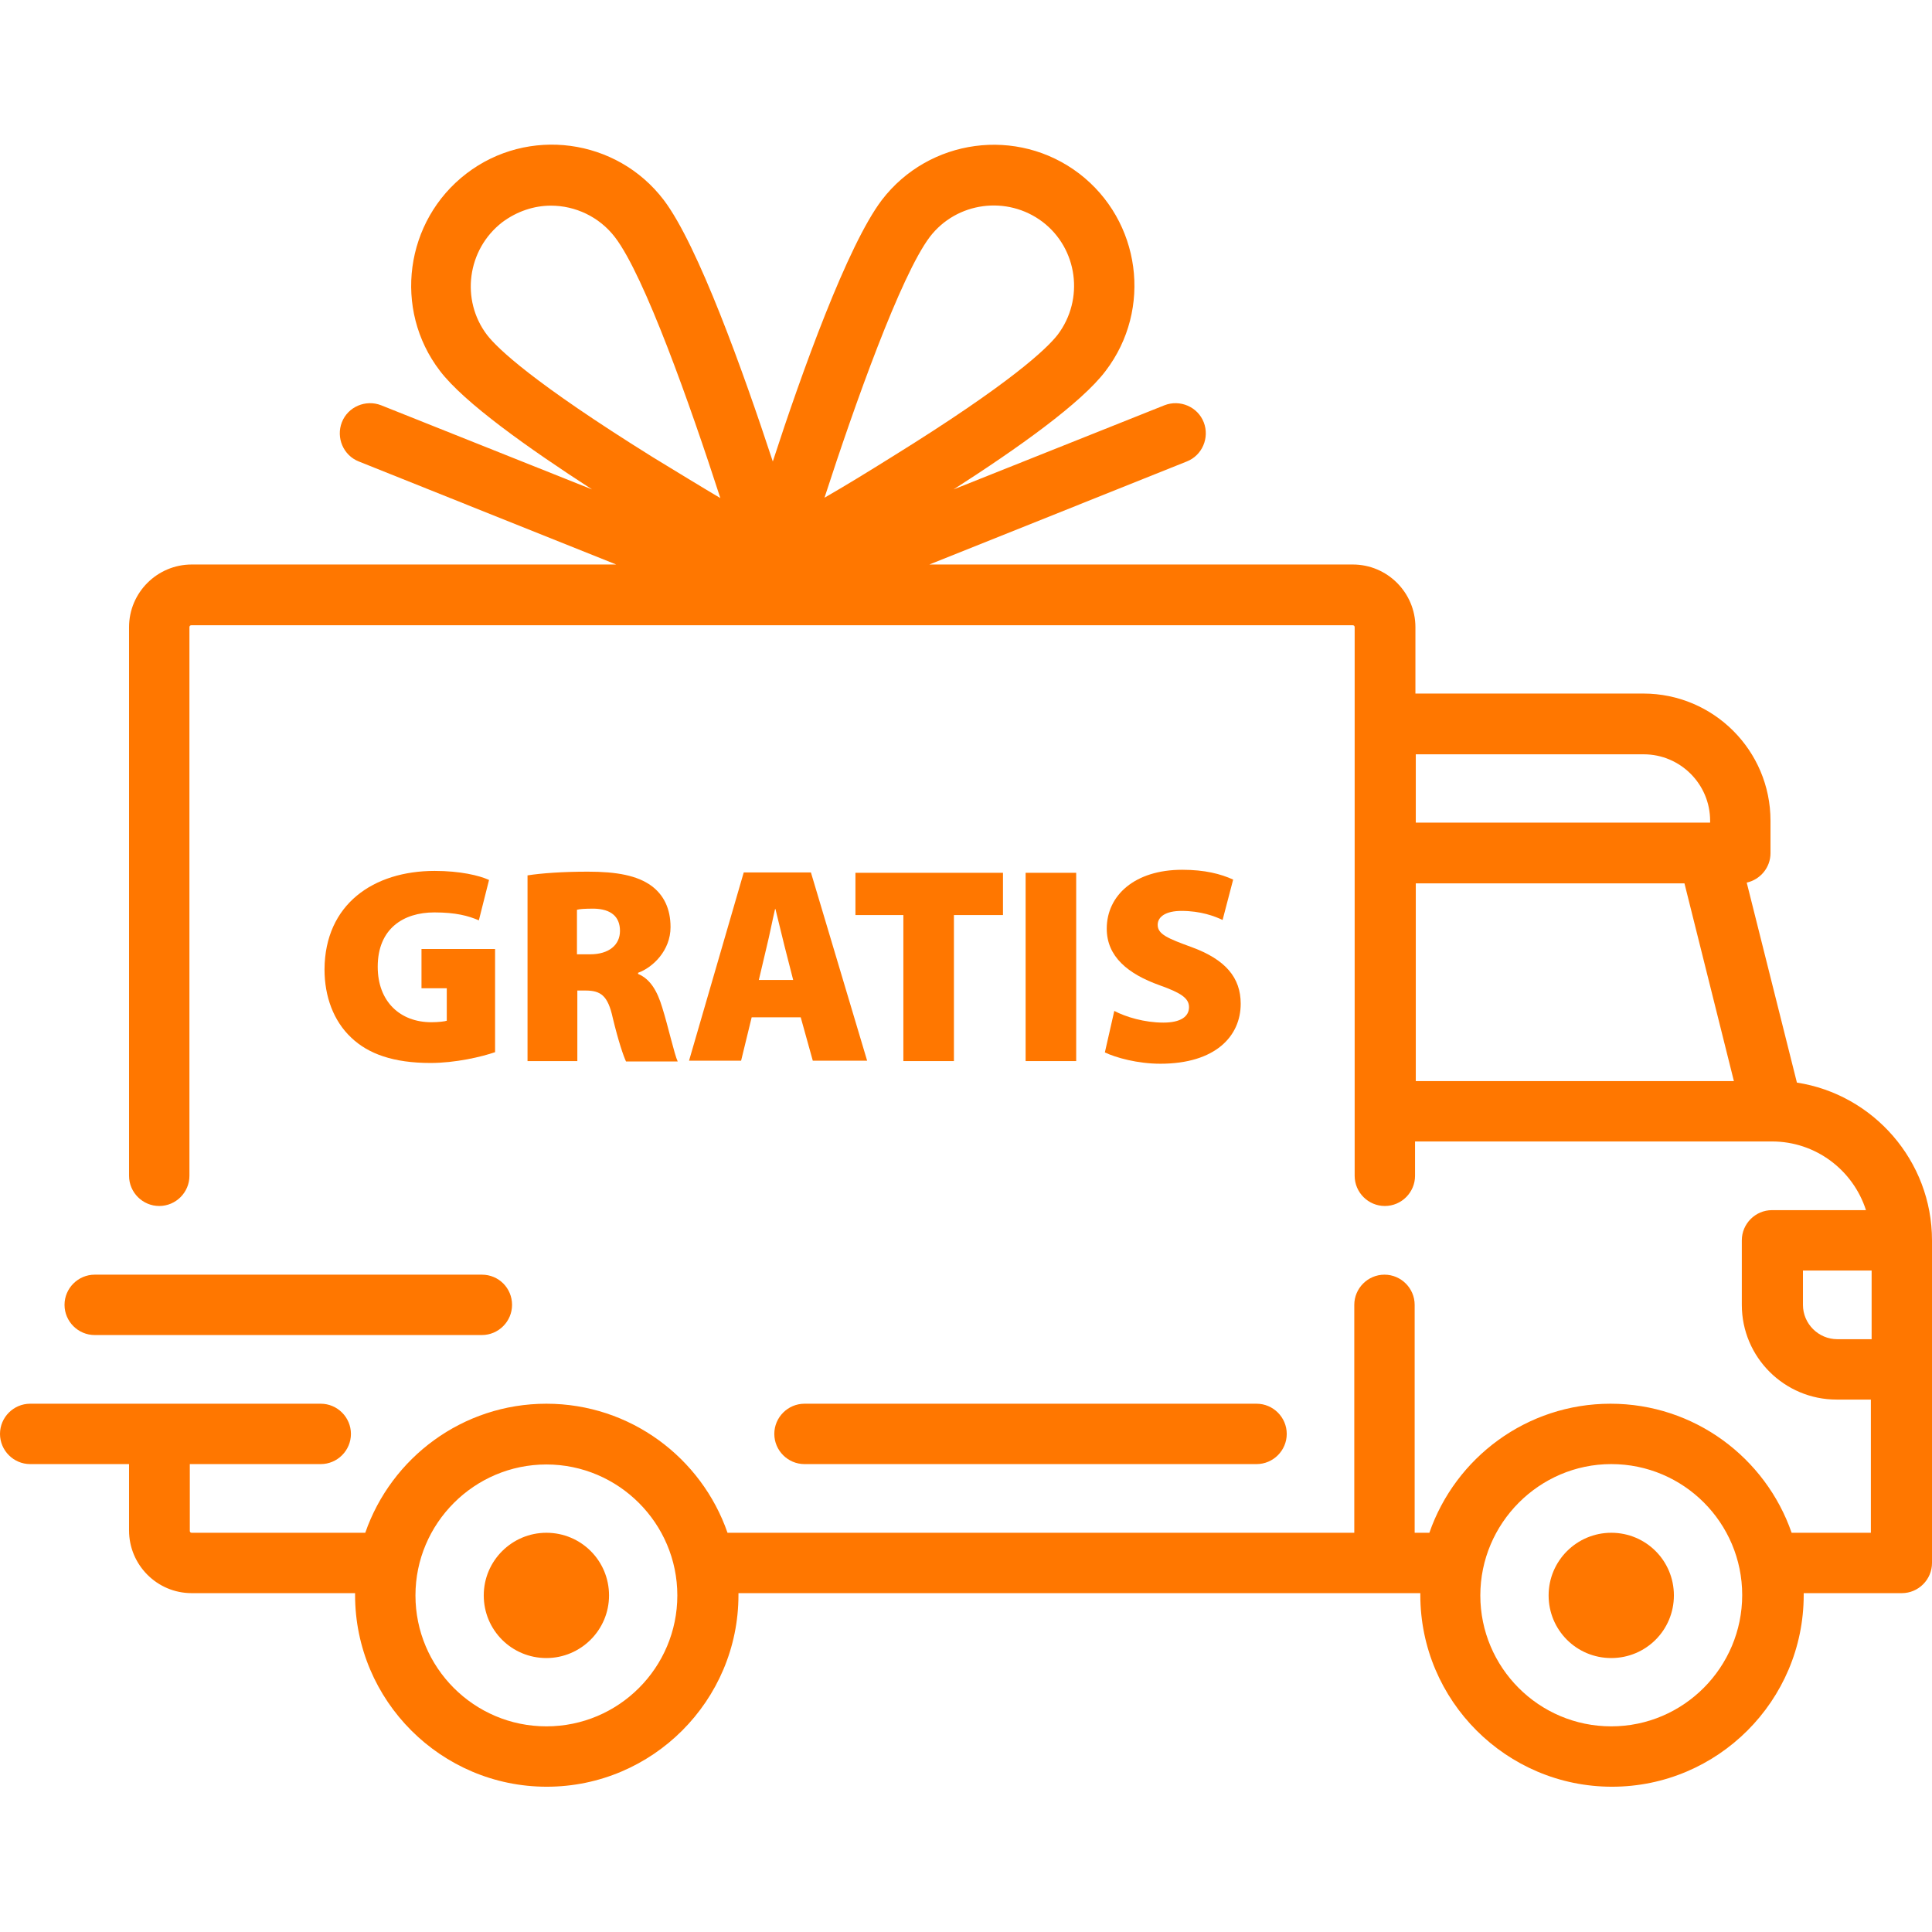
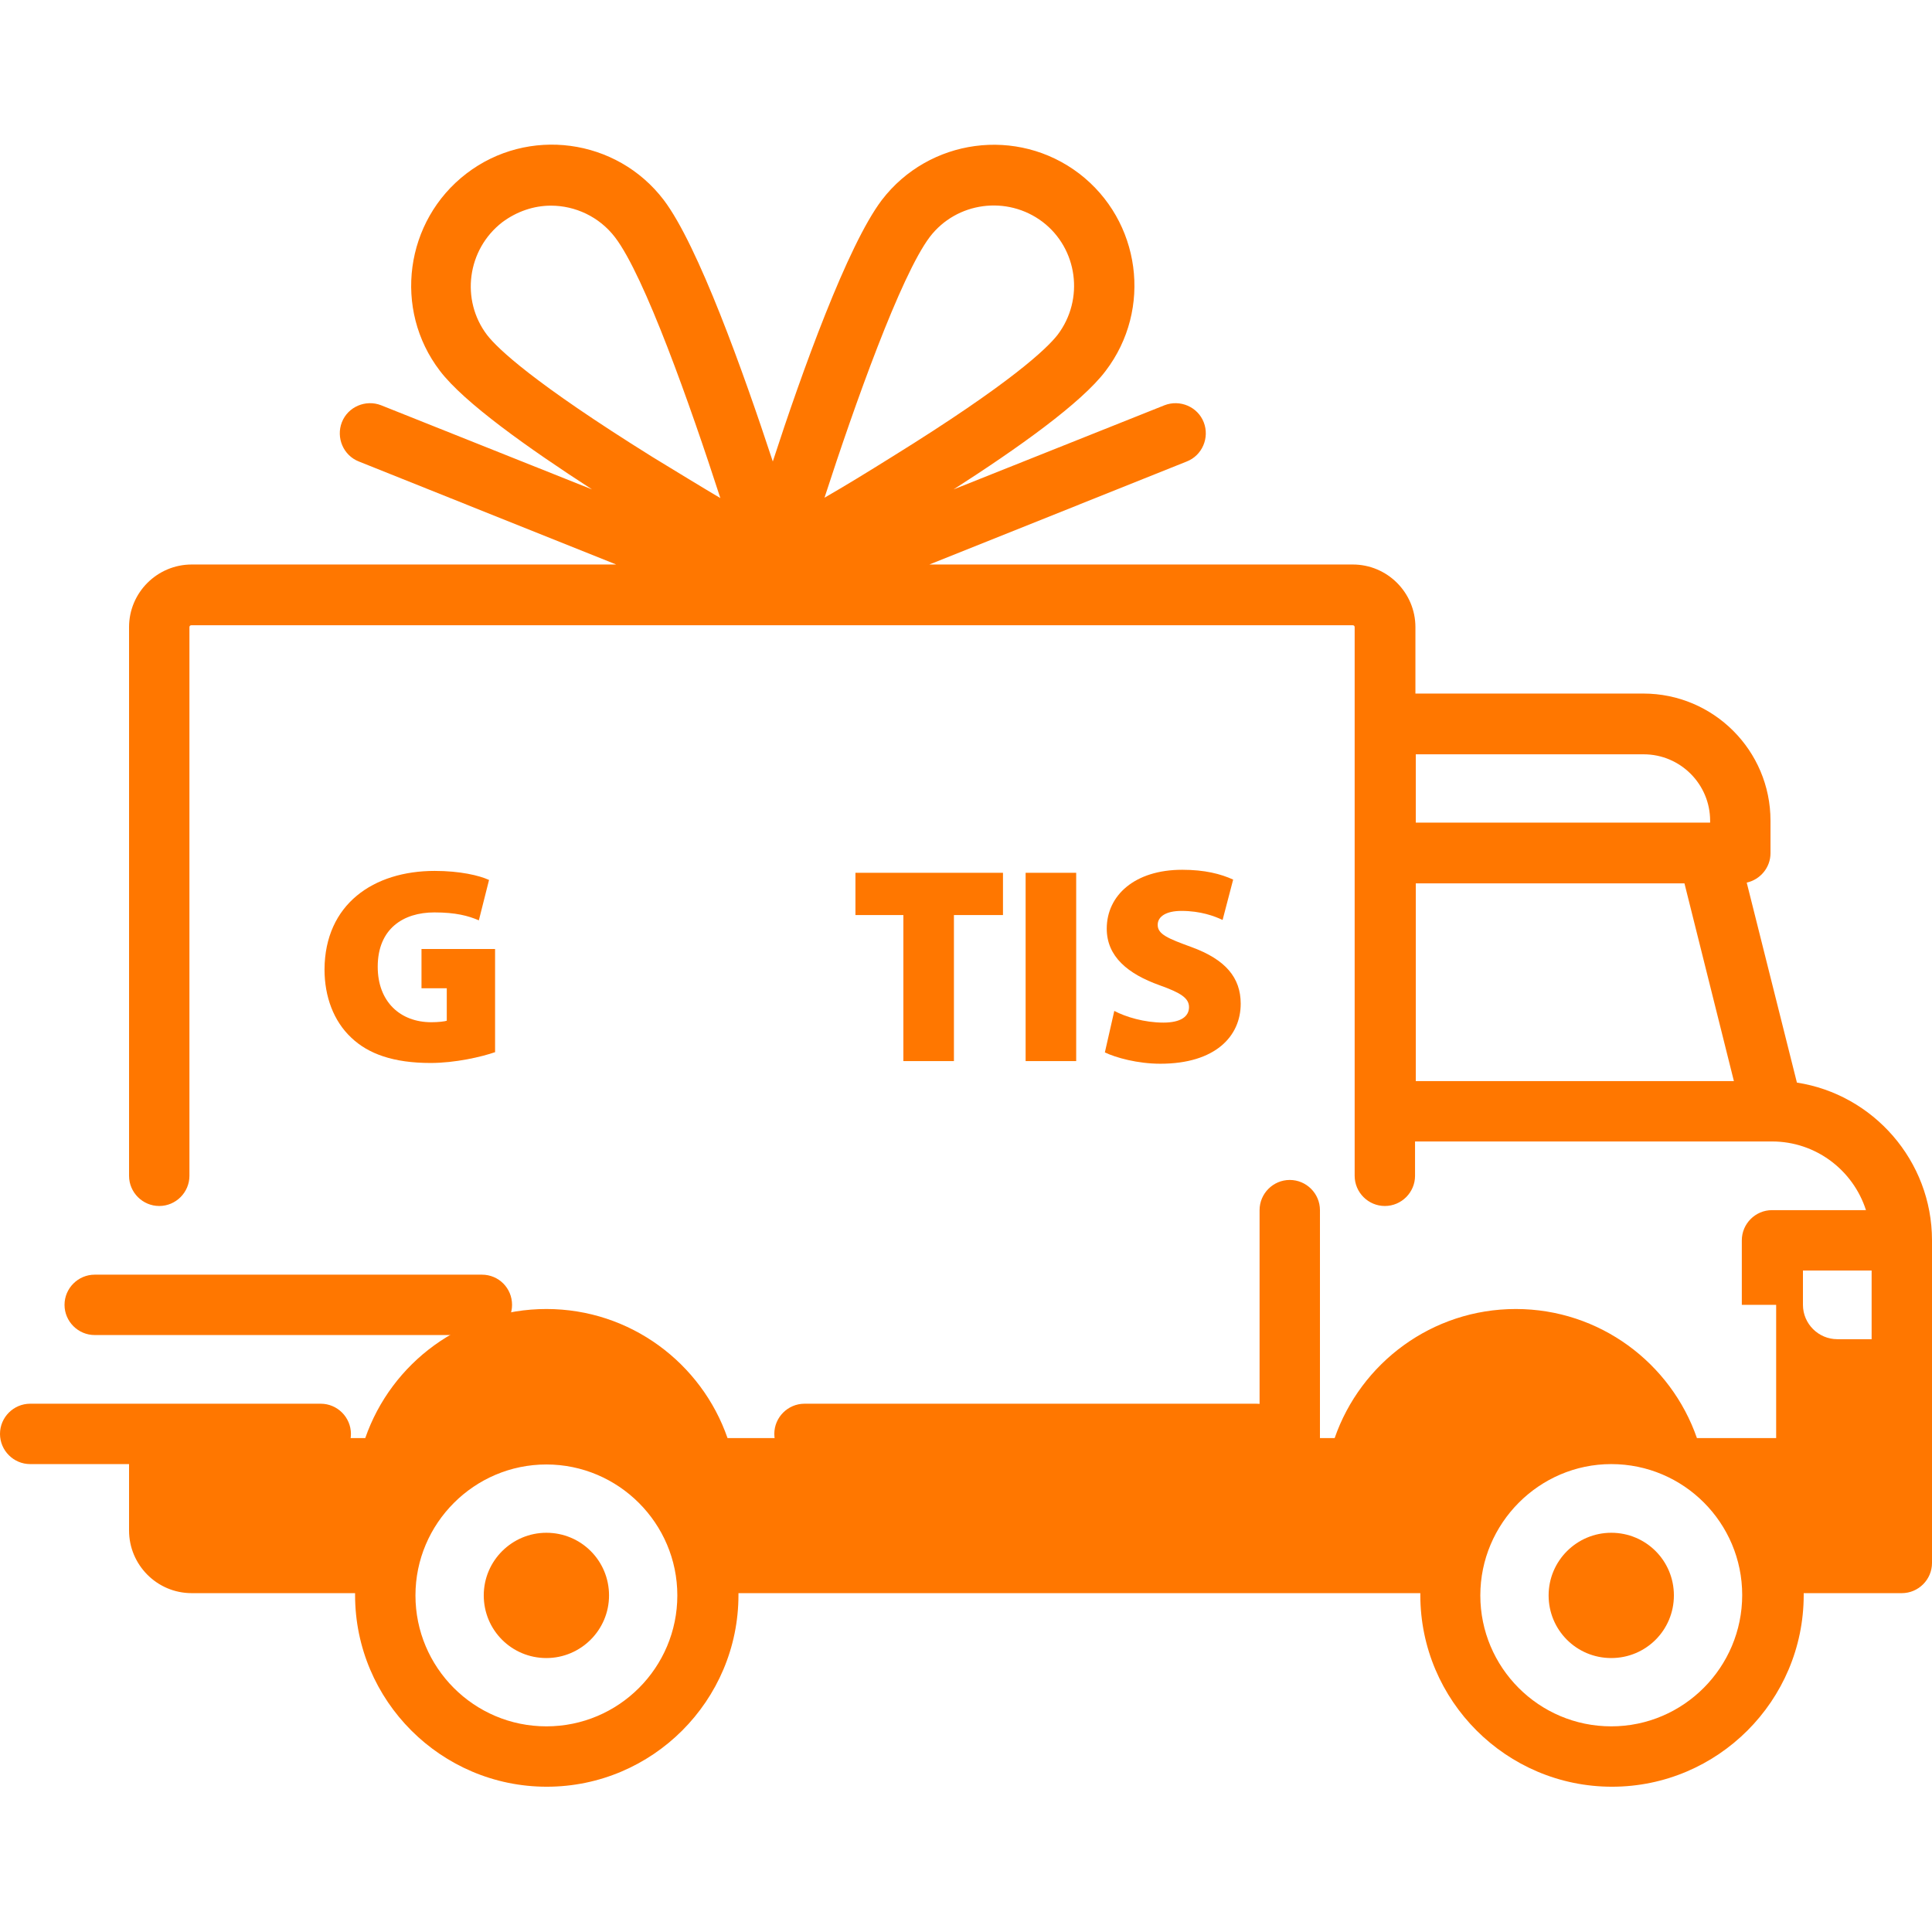
<svg xmlns="http://www.w3.org/2000/svg" version="1.1" id="Layer_1" x="0px" y="0px" viewBox="0 0 512 512" style="enable-background:new 0 0 512 512;" xml:space="preserve">
  <style type="text/css">
	.st0{fill:#FF7700;}
</style>
  <g>
    <g>
-       <path class="st0" d="M476.2,286.9l-13.3-53c3.6-0.8,6.3-4,6.3-7.8v-8.6c0-18.6-15.1-33.7-33.7-33.7h-60.4v-17.6    c0-9.1-7.4-16.6-16.6-16.6H246.3l68.2-27.3c4.1-1.6,6.1-6.3,4.5-10.4c-1.6-4.1-6.3-6.1-10.4-4.5l-55.9,22.3    c17-10.9,33.9-22.9,40.3-31.4c12.5-16.4,9.3-39.8-7-52.3c-16.4-12.5-39.8-9.3-52.3,7c-9.1,12-21.2,45.6-28.9,69.3    c-7.8-23.7-19.8-57.3-28.9-69.3c-12.5-16.4-36-19.5-52.3-7s-19.5,36-7,52.3c6.4,8.4,23.3,20.4,40.3,31.4l-55.9-22.3    c-4.1-1.6-8.8,0.4-10.4,4.5c-1.6,4.1,0.4,8.8,4.5,10.4l68.2,27.3H50.8c-9.1,0-16.6,7.4-16.6,16.6v145.4c0,4.4,3.6,8,8,8    c4.4,0,8-3.6,8-8V166.2c0-0.3,0.2-0.5,0.5-0.5h307.8c0.3,0,0.5,0.2,0.5,0.5v145.4c0,4.4,3.6,8,8,8c4.4,0,8-3.6,8-8v-9.1h94.6    c0,0,0,0,0,0s0,0,0,0c11.6,0,21.5,7.6,24.9,18.2h-24.9c-4.4,0-8,3.6-8,8v17.1c0,13.9,11.3,25.1,25.1,25.1h9.1v35.3h-21    c-6.9-19.9-25.8-34.2-48-34.2s-41.1,14.3-48,34.2h-3.9v-60.4c0-4.4-3.6-8-8-8c-4.4,0-8,3.6-8,8v60.4H192.8    c-6.9-19.9-25.8-34.2-48-34.2s-41.1,14.3-48,34.2H50.8c-0.3,0-0.5-0.2-0.5-0.5V388H85c4.4,0,8-3.6,8-8s-3.6-8-8-8H8    c-4.4,0-8,3.6-8,8s3.6,8,8,8h26.2v17.6c0,9.1,7.4,16.6,16.6,16.6h43.3c0,0.2,0,0.4,0,0.5c0,28,22.8,50.8,50.8,50.8    s50.8-22.8,50.8-50.8c0-0.2,0-0.4,0-0.5h180.7c0,0.2,0,0.4,0,0.5c0,28,22.8,50.8,50.8,50.8s50.8-22.8,50.8-50.8c0-0.2,0-0.4,0-0.5    H504c4.4,0,8-3.6,8-8v-85.5C512,307.6,496.4,290,476.2,286.9z M172.9,121.1c-31.6-19.7-41-28.7-43.8-32.3    c-7.1-9.3-5.3-22.7,4-29.9c3.9-2.9,8.4-4.4,12.9-4.4c6.4,0,12.8,2.9,17,8.4c7.8,10.2,19.9,44.4,27.9,69.1    C185.5,128.8,179.3,125,172.9,121.1z M218.5,131.9c8-24.7,20.2-58.9,27.9-69.1c7.1-9.3,20.5-11.1,29.9-4c9.3,7.1,11.1,20.5,4,29.9    c-2.8,3.6-12.2,12.7-43.8,32.3C230.1,125,223.9,128.8,218.5,131.9z M375.2,199.9h60.4c9.7,0,17.6,7.9,17.6,17.6v0.5h-78V199.9z     M375.2,286.5v-52.4h71.2l13.1,52.4H375.2z M144.8,457.5c-19.2,0-34.7-15.6-34.7-34.7s15.6-34.7,34.7-34.7s34.7,15.6,34.7,34.7    S164,457.5,144.8,457.5z M427,457.5c-19.2,0-34.7-15.6-34.7-34.7S407.9,388,427,388c19.2,0,34.7,15.6,34.7,34.7    S446.2,457.5,427,457.5z M496,354.9h-9.1c-5,0-9.1-4.1-9.1-9.1v-9.1H496L496,354.9L496,354.9z" />
+       <path class="st0" d="M476.2,286.9l-13.3-53c3.6-0.8,6.3-4,6.3-7.8v-8.6c0-18.6-15.1-33.7-33.7-33.7h-60.4v-17.6    c0-9.1-7.4-16.6-16.6-16.6H246.3l68.2-27.3c4.1-1.6,6.1-6.3,4.5-10.4c-1.6-4.1-6.3-6.1-10.4-4.5l-55.9,22.3    c17-10.9,33.9-22.9,40.3-31.4c12.5-16.4,9.3-39.8-7-52.3c-16.4-12.5-39.8-9.3-52.3,7c-9.1,12-21.2,45.6-28.9,69.3    c-7.8-23.7-19.8-57.3-28.9-69.3c-12.5-16.4-36-19.5-52.3-7s-19.5,36-7,52.3c6.4,8.4,23.3,20.4,40.3,31.4l-55.9-22.3    c-4.1-1.6-8.8,0.4-10.4,4.5c-1.6,4.1,0.4,8.8,4.5,10.4l68.2,27.3H50.8c-9.1,0-16.6,7.4-16.6,16.6v145.4c0,4.4,3.6,8,8,8    c4.4,0,8-3.6,8-8V166.2c0-0.3,0.2-0.5,0.5-0.5h307.8c0.3,0,0.5,0.2,0.5,0.5v145.4c0,4.4,3.6,8,8,8c4.4,0,8-3.6,8-8v-9.1h94.6    c0,0,0,0,0,0s0,0,0,0c11.6,0,21.5,7.6,24.9,18.2h-24.9c-4.4,0-8,3.6-8,8v17.1h9.1v35.3h-21    c-6.9-19.9-25.8-34.2-48-34.2s-41.1,14.3-48,34.2h-3.9v-60.4c0-4.4-3.6-8-8-8c-4.4,0-8,3.6-8,8v60.4H192.8    c-6.9-19.9-25.8-34.2-48-34.2s-41.1,14.3-48,34.2H50.8c-0.3,0-0.5-0.2-0.5-0.5V388H85c4.4,0,8-3.6,8-8s-3.6-8-8-8H8    c-4.4,0-8,3.6-8,8s3.6,8,8,8h26.2v17.6c0,9.1,7.4,16.6,16.6,16.6h43.3c0,0.2,0,0.4,0,0.5c0,28,22.8,50.8,50.8,50.8    s50.8-22.8,50.8-50.8c0-0.2,0-0.4,0-0.5h180.7c0,0.2,0,0.4,0,0.5c0,28,22.8,50.8,50.8,50.8s50.8-22.8,50.8-50.8c0-0.2,0-0.4,0-0.5    H504c4.4,0,8-3.6,8-8v-85.5C512,307.6,496.4,290,476.2,286.9z M172.9,121.1c-31.6-19.7-41-28.7-43.8-32.3    c-7.1-9.3-5.3-22.7,4-29.9c3.9-2.9,8.4-4.4,12.9-4.4c6.4,0,12.8,2.9,17,8.4c7.8,10.2,19.9,44.4,27.9,69.1    C185.5,128.8,179.3,125,172.9,121.1z M218.5,131.9c8-24.7,20.2-58.9,27.9-69.1c7.1-9.3,20.5-11.1,29.9-4c9.3,7.1,11.1,20.5,4,29.9    c-2.8,3.6-12.2,12.7-43.8,32.3C230.1,125,223.9,128.8,218.5,131.9z M375.2,199.9h60.4c9.7,0,17.6,7.9,17.6,17.6v0.5h-78V199.9z     M375.2,286.5v-52.4h71.2l13.1,52.4H375.2z M144.8,457.5c-19.2,0-34.7-15.6-34.7-34.7s15.6-34.7,34.7-34.7s34.7,15.6,34.7,34.7    S164,457.5,144.8,457.5z M427,457.5c-19.2,0-34.7-15.6-34.7-34.7S407.9,388,427,388c19.2,0,34.7,15.6,34.7,34.7    S446.2,457.5,427,457.5z M496,354.9h-9.1c-5,0-9.1-4.1-9.1-9.1v-9.1H496L496,354.9L496,354.9z" />
    </g>
  </g>
  <g>
    <g>
      <path class="st0" d="M144.8,406.2c-9.1,0-16.6,7.4-16.6,16.6s7.4,16.6,16.6,16.6c9.1,0,16.6-7.4,16.6-16.6S154,406.2,144.8,406.2z    " />
    </g>
  </g>
  <g>
    <g>
      <path class="st0" d="M427,406.2c-9.1,0-16.6,7.4-16.6,16.6s7.4,16.6,16.6,16.6s16.6-7.4,16.6-16.6S436.2,406.2,427,406.2z" />
    </g>
  </g>
  <g>
    <g>
      <path class="st0" d="M333,372H213.2c-4.4,0-8,3.6-8,8s3.6,8,8,8H333c4.4,0,8-3.6,8-8S337.4,372,333,372z" />
    </g>
  </g>
  <g>
    <g>
      <path class="st0" d="M127.7,337.8H25.1c-4.4,0-8,3.6-8,8s3.6,8,8,8h102.6c4.4,0,8-3.6,8-8S132.2,337.8,127.7,337.8z" />
    </g>
  </g>
  <path class="st0" d="M131.3,278.8c-3.7,1.3-10.7,2.9-17.2,2.9c-9.8,0-16.5-2.4-21-6.7c-4.7-4.4-7.1-10.9-7.1-18.1  c0.1-17.3,13-26.1,29.2-26.1c6.7,0,11.8,1.2,14.4,2.4l-2.7,10.7c-2.8-1.2-6.1-2.1-11.8-2.1c-8.2,0-15,4.3-15,14.4  c0,9.3,6,14.7,14.2,14.7c1.8,0,3.6-0.2,4.1-0.4v-8.6h-6.7v-10.4h19.5V278.8z" />
-   <path class="st0" d="M139.7,232c3.8-0.6,9.5-1,16.1-1c7.6,0,13.1,1,16.9,3.8c3.2,2.4,5,6,5,10.9c0,6.2-4.7,10.7-8.6,12.1v0.3  c3.3,1.4,5.1,4.6,6.4,8.9c1.6,5.1,3.2,12.4,4.1,14.3h-13.7c-0.7-1.5-2-5.3-3.5-11.5c-1.3-6-3.2-7.3-7.3-7.3h-2.1v18.7h-13.2V232z   M152.9,252.9h3.5c5,0,7.9-2.5,7.9-6.2c0-3.8-2.4-5.8-6.9-5.9c-2.5,0-3.8,0.1-4.5,0.3V252.9z" />
-   <path class="st0" d="M199.2,269.6l-2.8,11.5h-13.8l14.5-49.9h17.8l14.9,49.9h-14.4l-3.2-11.5H199.2z M210.2,259.7l-2.3-9  c-0.7-2.8-1.7-6.9-2.4-9.8h-0.1c-0.7,3-1.5,7.1-2.2,9.9l-2.1,8.9H210.2z" />
  <path class="st0" d="M239.4,242.5h-12.7v-11.2h39.1v11.2h-13v38.7h-13.4V242.5z" />
  <path class="st0" d="M285.2,231.3v49.9h-13.4v-49.9H285.2z" />
  <path class="st0" d="M295.3,267.9c3,1.6,8,3.1,13,3.1c4.6,0,6.8-1.6,6.8-4.1c0-2.4-2.2-3.8-7.8-5.8c-8.4-3-14-7.6-14-15  c0-8.8,7.4-15.6,20-15.6c6,0,10.2,1.1,13.5,2.6l-2.8,10.7c-2.1-1-5.8-2.4-10.9-2.4c-4.1,0-6.3,1.5-6.3,3.7c0,2.5,2.7,3.6,9,5.9  c9,3.3,13,8.1,13,15c0,8.6-6.7,15.9-21.3,15.9c-6,0-11.8-1.6-14.7-3L295.3,267.9z" />
</svg>